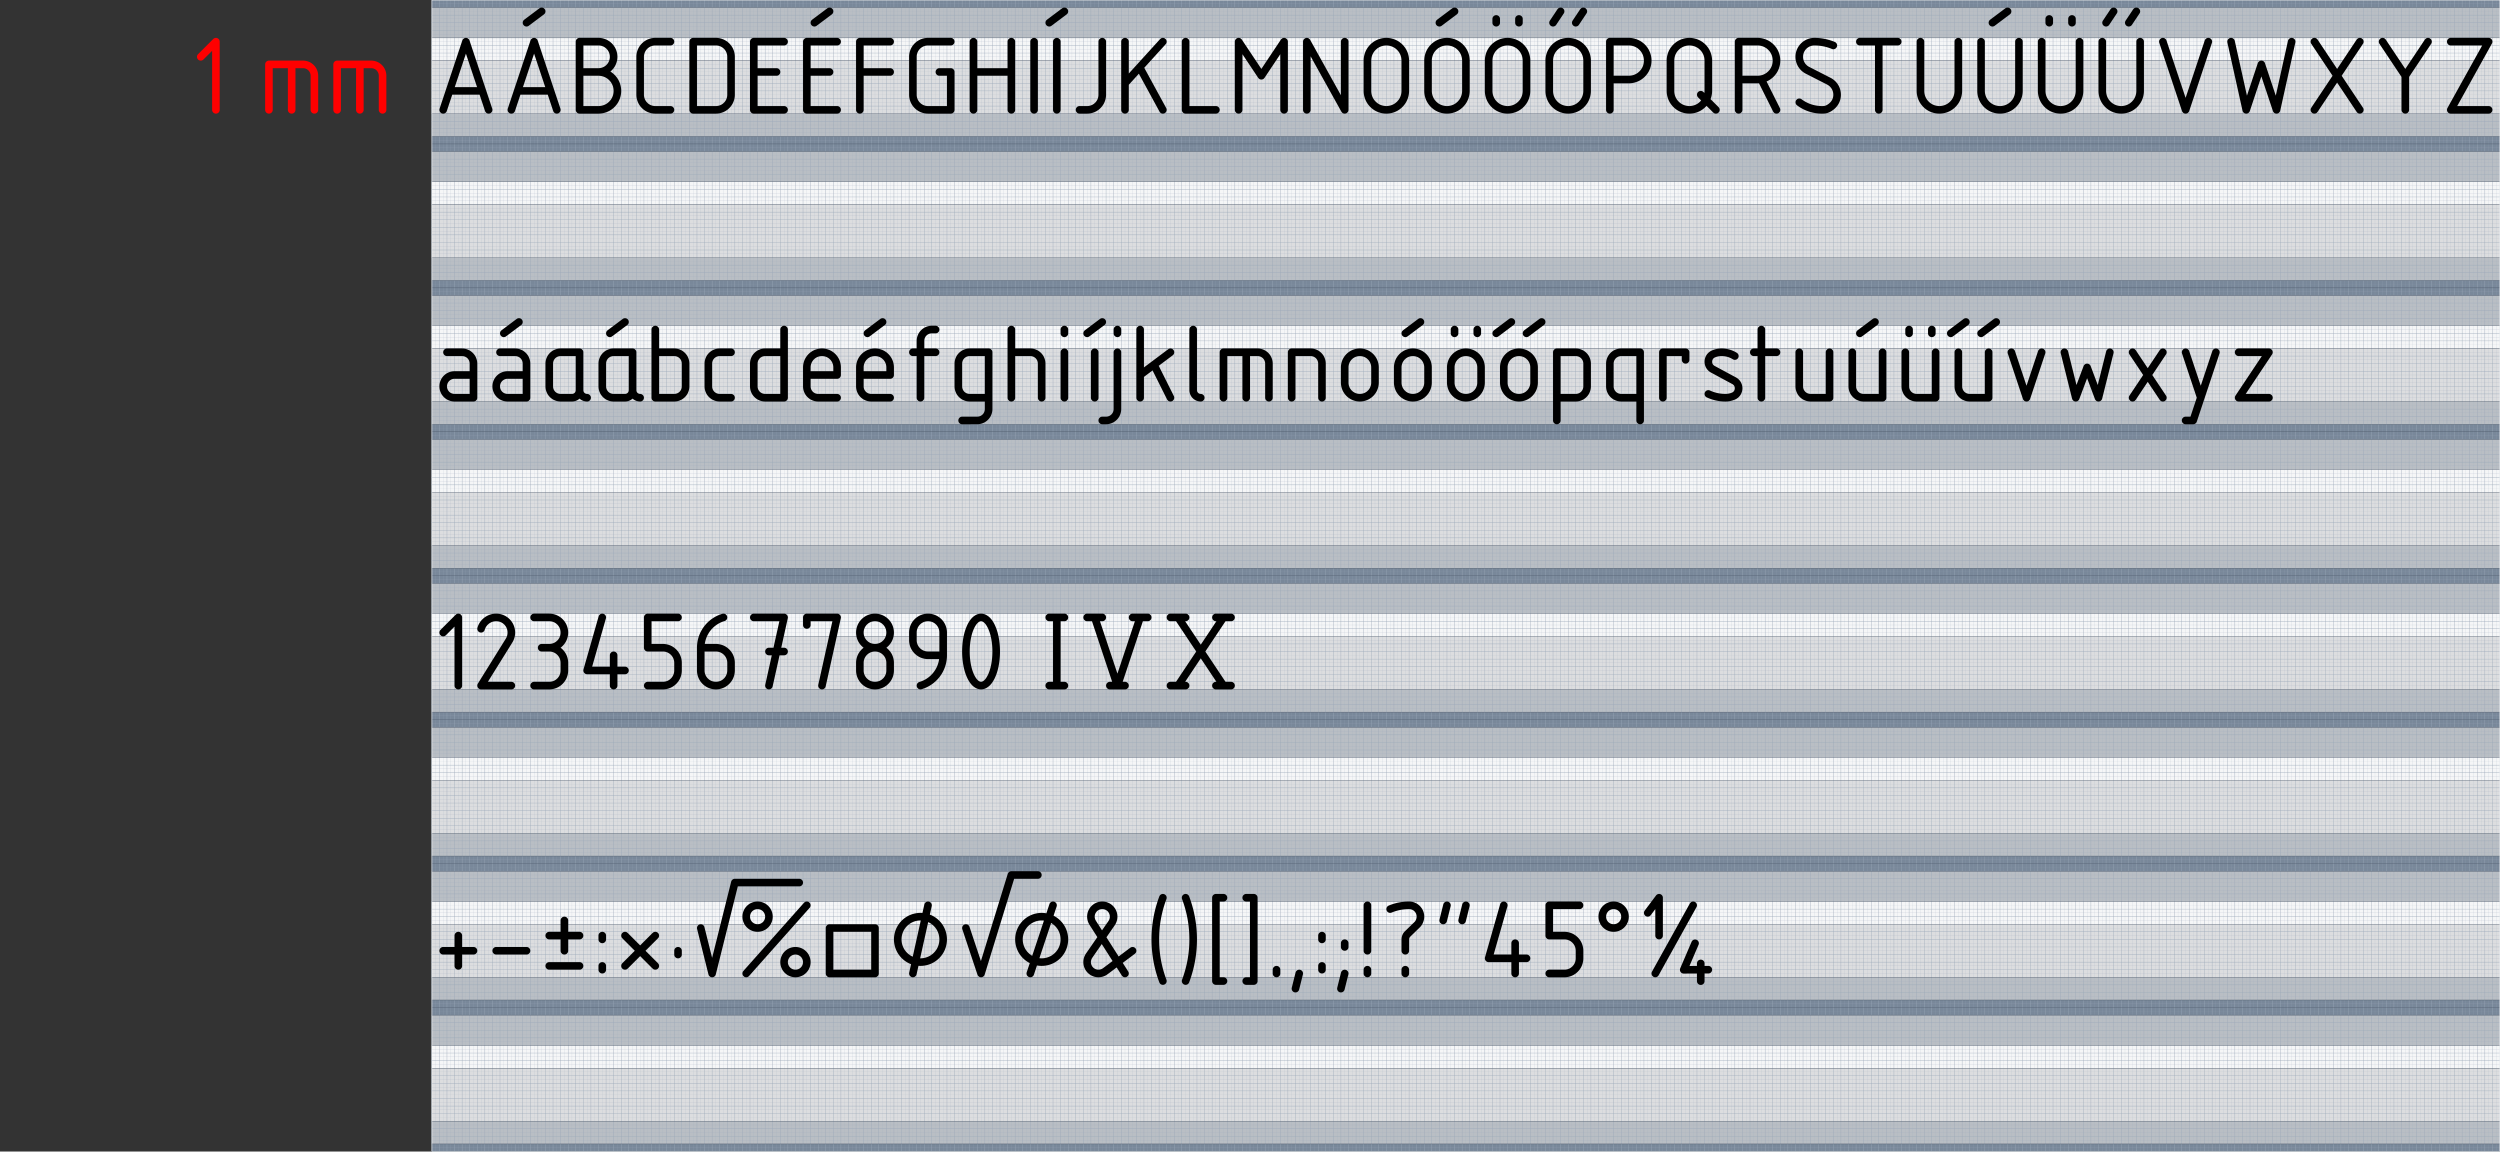
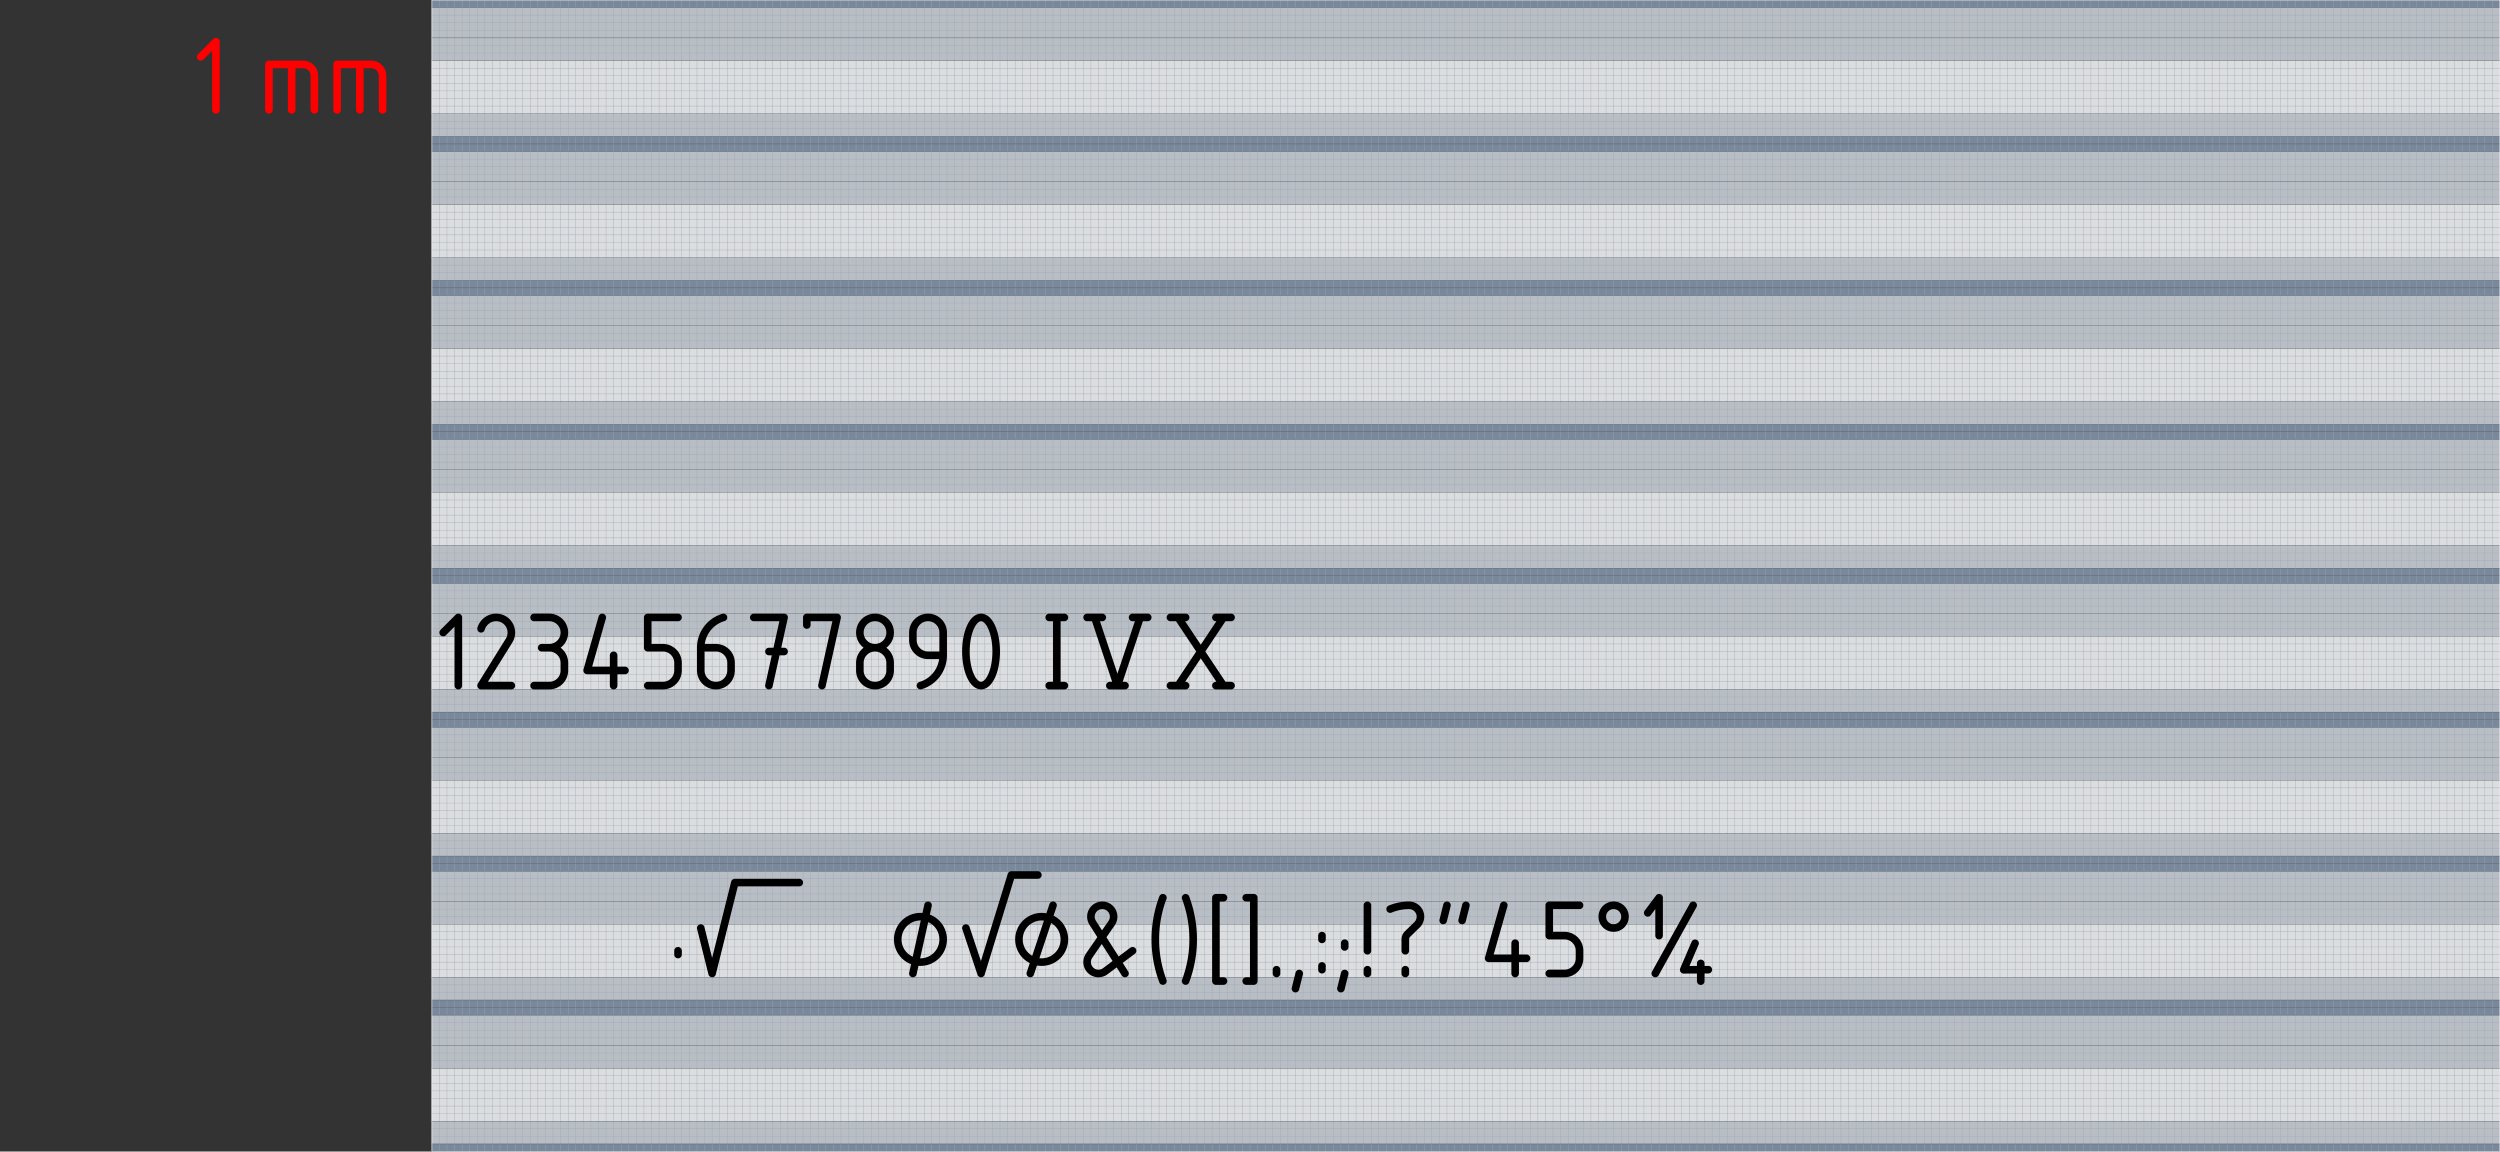
<svg xmlns="http://www.w3.org/2000/svg" width="1169.291" height="538.583" viewBox="0 0 1169.291 538.583">
  <rect x="0" y="0" width="1169.291" height="538.583" fill="#333333" stroke="none" />
  <defs>
    <clipPath clipPathUnits="userSpaceOnUse" id="a">
      <path style="marker:none" d="M0-9719.289l19346.457-.003V1052.362H0z" color="#000" fill="#79889a" stroke-width="0" overflow="visible" />
    </clipPath>
  </defs>
  <g clip-path="url(#a)" transform="matrix(.05 0 0 .05 201.968 485.965)">
    <path d="M0-9719.289l19346.457-.003V1052.362H0z" style="marker:none" color="#000" fill="#79889a" stroke="#fff" stroke-width="35.433" overflow="visible" />
    <g color="#000">
      <g fill="#79889a">
        <path d="M19346.457 1052.362H0V-294.094h19346.457zM19346.457-8372.833H0v-1346.456h19346.457zM19346.457-7026.377H0v-1346.456h19346.457zM19346.457-5679.921H0v-1346.456h19346.457zM19346.457-4333.465H0v-1346.456h19346.457zM19346.457-2987.01H0v-1346.455h19346.457zM19346.457-1640.55H0v-1346.455h19346.457zM19346.457-294.094H0v-1346.455h19346.457z" style="marker:none" overflow="visible" />
      </g>
      <g style="marker:none" fill="#b9bec4" stroke-width="3.543">
        <path d="M19346.457 981.497H0V-223.228h19346.457zM19346.457-8443.698H0v-1204.725h19346.457zM19346.457-7097.242H0v-1204.725h19346.457zM19346.457-5750.786H0v-1204.725h19346.457zM19346.457-4404.33H0v-1204.725h19346.457zM19346.457-3057.874H0V-4262.6h19346.457zM19346.457-1711.414H0V-2916.14h19346.457zM19346.457-364.958H0v-1204.726h19346.457z" style="marker:none" overflow="visible" />
      </g>
      <g fill="#f5f6f7">
-         <path d="M19346.457 272.834L0 272.835V60.237l19346.457-.001zM19346.457-9152.36H0v-212.598h19346.457zM19346.457-7805.905H0v-212.597l19346.457-.001zM19346.457-6459.45L0-6459.447v-212.598l19346.457-.001zM19346.457-5112.993H0v-212.597l19346.457-.001zM19346.457-3766.538L0-3766.537v-212.598h19346.457zM19346.457-2420.077H0v-212.597l19346.457-.001zM19346.457-1073.622L0-1073.62v-212.598h19346.457z" style="marker:none" overflow="visible" />
-       </g>
+         </g>
      <g fill="#dcdddf">
        <path style="marker:none" d="M19346.457 768.897H0V272.836l19346.457-.001zM19346.457-8656.298H0v-496.062h19346.457zM19346.457-7309.842H0v-496.062l19346.457-.001zM19346.457-5963.387L0-5963.385v-496.063l19346.457-.001zM19346.457-4616.93H0v-496.062l19346.457-.001zM19346.457-3270.475L0-3270.474v-496.063h19346.457zM19346.457-1924.015L0-1924.014v-496.062l19346.457-.001zM19346.457-577.559L0-577.558v-496.063h19346.457z" overflow="visible" />
      </g>
    </g>
    <g fill="none" stroke-linecap="round" stroke-linejoin="round">
      <g style="marker:none" color="#000" stroke="#9aa8b8" stroke-width="1.063">
        <g style="marker:none">
-           <path d="M35.433 1052.362l-.002-10771.65M106.3 1052.362l-.003-10771.65M177.165 1052.362l-.002-10771.65M248.032 1052.362l-.002-10771.65M318.898 1052.362l-.002-10771.65M389.764 1052.362l-.002-10771.65M460.63 1052.362l-.002-10771.65M531.496 1052.362l-.002-10771.65M602.362 1052.362l-.002-10771.65M673.228 1052.362l-.002-10771.65M744.094 1052.362l-.002-10771.65M814.961 1052.362l-.002-10771.65M885.827 1052.362l-.002-10771.65M956.693 1052.362l-.002-10771.65M1027.56 1052.362l-.003-10771.65M1098.426 1052.362l-.002-10771.65M1169.292 1052.362l-.002-10771.65M1240.158 1052.362l-.002-10771.65M1311.024 1052.362l-.002-10771.65M1381.891 1052.362l-.002-10771.65M1452.757 1052.362l-.002-10771.65M1523.623 1052.362l-.002-10771.65M1594.49 1052.362l-.003-10771.65M1665.355 1052.362l-.002-10771.65M1736.221 1052.362l-.002-10771.65M1807.087 1052.362l-.002-10771.65M1877.953 1052.362l-.002-10771.65M1948.82 1052.362l-.002-10771.65M2019.686 1052.362l-.002-10771.65M2090.552 1052.362l-.002-10771.65M2161.418 1052.362l-.002-10771.65M2232.284 1052.362l-.002-10771.65M2303.15 1052.362l-.002-10771.65M2374.016 1052.362l-.002-10771.65M2444.882 1052.362l-.002-10771.65M2515.75 1052.362l-.003-10771.65M2586.615 1052.362l-.002-10771.65M2657.481 1052.362l-.002-10771.65M2728.347 1052.362l-.002-10771.65M2799.213 1052.362l-.002-10771.65M2870.08 1052.362l-.003-10771.65M2940.945 1052.362l-.002-10771.65M3011.811 1052.362l-.002-10771.65M3082.678 1052.362l-.002-10771.65M3153.544 1052.362l-.002-10771.65M3224.41 1052.362l-.002-10771.65M3295.276 1052.362l-.002-10771.65M3366.143 1052.362l-.002-10771.65M3437.01 1052.362l-.003-10771.65M3507.875 1052.362l-.002-10771.65M3578.741 1052.362l-.002-10771.65M3649.608 1052.362l-.002-10771.65M3720.474 1052.362l-.002-10771.65M3791.34 1052.362l-.002-10771.65M3862.206 1052.362l-.002-10771.65M3933.072 1052.362l-.002-10771.65M4003.938 1052.362l-.002-10771.65M4074.804 1052.362l-.002-10771.65M4145.67 1052.362l-.002-10771.65M4216.537 1052.362l-.002-10771.65M4287.403 1052.362l-.002-10771.65M4358.27 1052.362l-.003-10771.65M4429.135 1052.362l-.002-10771.65M4500.001 1052.362L4500-9719.288M4570.867 1052.362l-.002-10771.65M4641.733 1052.362l-.002-10771.65M4712.6 1052.362l-.003-10771.65M4783.466 1052.362l-.002-10771.65M4854.332 1052.362l-.002-10771.65M4925.198 1052.362l-.002-10771.65M4996.064 1052.362l-.002-10771.65M5066.93 1052.362l-.002-10771.65M5137.796 1052.362l-.002-10771.65M5208.662 1052.362l-.002-10771.65M5279.528 1052.362l-.002-10771.65M5350.395 1052.362l-.002-10771.65M5421.261 1052.362l-.002-10771.65M5492.127 1052.362l-.002-10771.65M5562.993 1052.362l-.002-10771.65M5633.86 1052.362l-.002-10771.65M5704.726 1052.362l-.002-10771.65M5775.592 1052.362l-.002-10771.65M5846.458 1052.362l-.002-10771.65M5917.325 1052.362l-.002-10771.65M5988.191 1052.362l-.002-10771.65M6059.057 1052.362l-.002-10771.65M6129.923 1052.362l-.002-10771.65M6200.79 1052.362l-.003-10771.65M6271.655 1052.362l-.002-10771.65M6342.521 1052.362l-.002-10771.65M6413.387 1052.362l-.002-10771.65M6484.254 1052.362l-.002-10771.65M6555.12 1052.362l-.002-10771.65M6625.986 1052.362l-.002-10771.65M6696.852 1052.362l-.002-10771.65M6767.718 1052.362l-.002-10771.65M6838.584 1052.362l-.002-10771.65M6909.45 1052.362l-.002-10771.65M6980.316 1052.362l-.002-10771.65M7051.183 1052.362l-.002-10771.65M7122.05 1052.362l-.003-10771.65M7192.915 1052.362l-.002-10771.65M7263.781 1052.362l-.002-10771.65M7334.647 1052.362l-.002-10771.65M7405.513 1052.362l-.002-10771.65M7476.38 1052.362l-.003-10771.65M7547.245 1052.362l-.002-10771.65M7618.112 1052.362l-.002-10771.65M7688.978 1052.362l-.002-10771.65M7759.844 1052.362l-.002-10771.65M7830.71 1052.362l-.002-10771.65M7901.577 1052.362l-.002-10771.65M7972.443 1052.362l-.002-10771.65M8043.31 1052.362l-.003-10771.65M8114.175 1052.362l-.002-10771.65M8185.042 1052.362l-.002-10771.65M8255.908 1052.362l-.002-10771.65M8326.774 1052.362l-.002-10771.65M8397.64 1052.362l-.002-10771.65M8468.506 1052.362l-.002-10771.65M8539.372 1052.362l-.002-10771.65M8610.238 1052.362l-.002-10771.65M8681.104 1052.362l-.002-10771.65M8751.971 1052.362l-.002-10771.65M8822.837 1052.362l-.002-10771.65M8893.703 1052.362l-.002-10771.65M8964.57 1052.362l-.003-10771.65M9035.436 1052.362l-.002-10771.65M9106.302 1052.362l-.002-10771.65M9177.168 1052.362l-.002-10771.65M9248.034 1052.362l-.002-10771.65M9318.901 1052.362l-.002-10771.65M9389.767 1052.362l-.002-10771.65M9460.633 1052.362l-.002-10771.65M9531.5 1052.362l-.003-10771.65M9602.365 1052.362l-.002-10771.65M9673.231 1052.362l-.002-10771.65M9744.097 1052.362l-.002-10771.65M9814.963 1052.362l-.002-10771.65M9885.83 1052.362l-.002-10771.65M9956.696 1052.362l-.002-10771.65M10027.562 1052.362l-.002-10771.65M10098.428 1052.362l-.002-10771.65M10169.295 1052.362l-.002-10771.65M10240.161 1052.362l-.002-10771.65M10311.027 1052.362l-.002-10771.65M10381.893 1052.362l-.002-10771.65M10452.76 1052.362l-.002-10771.65M10523.626 1052.362l-.002-10771.65M10594.492 1052.362l-.002-10771.65M10665.358 1052.362l-.002-10771.65M10736.224 1052.362l-.002-10771.65M10807.09 1052.362l-.002-10771.65M10877.956 1052.362l-.002-10771.65M10948.822 1052.362l-.002-10771.65M11019.69 1052.362l-.003-10771.65M11090.555 1052.362l-.002-10771.65M11161.421 1052.362l-.002-10771.65M11232.287 1052.362l-.002-10771.65M11303.153 1052.362l-.002-10771.65M11374.02 1052.362l-.003-10771.65M11444.885 1052.362l-.002-10771.65M11515.751 1052.362l-.002-10771.65M11586.618 1052.362l-.002-10771.65M11657.484 1052.362l-.002-10771.65M11728.35 1052.362l-.002-10771.65M11799.216 1052.362l-.002-10771.65M11870.082 1052.362l-.002-10771.65M11940.948 1052.362l-.002-10771.65M12011.814 1052.362l-.002-10771.65M12082.68 1052.362l-.002-10771.65M12153.547 1052.362l-.002-10771.65M12224.41 1052.362l-.002-10771.65M12295.275 1052.362l-.001-10771.65M12366.141 1052.362l-.001-10771.65M12437.008 1052.362l-.001-10771.65M12507.874 1052.362l-.001-10771.65M12578.74 1052.362l-.001-10771.65M12649.606 1052.362l-.001-10771.65M12720.472 1052.362l-.001-10771.65M12791.338 1052.362l-.001-10771.65M12862.204 1052.362l-.001-10771.65M12933.07 1052.362l-.001-10771.65M13003.937 1052.362l-.001-10771.65M13074.803 1052.362l-.001-10771.65M13145.67 1052.362l-.002-10771.65M13216.535 1052.362l-.001-10771.65M13287.402 1052.362l-.001-10771.65M13358.268 1052.362l-.001-10771.65M13429.134 1052.362l-.001-10771.65M13500 1052.362l-.001-10771.65M13570.867 1052.362l-.001-10771.65M13641.733 1052.362l-.001-10771.65M13712.6 1052.362l-.002-10771.65M13783.465 1052.362l-.001-10771.65M13854.331 1052.362l-.001-10771.65M13925.197 1052.362l-.001-10771.65M13996.063 1052.362l-.001-10771.65M14066.93 1052.362l-.002-10771.65M14137.796 1052.362l-.001-10771.65M14208.662 1052.362l-.001-10771.65M14279.528 1052.362l-.001-10771.65M14350.394 1052.362l-.001-10771.65M14421.26 1052.362l-.001-10771.65M14492.126 1052.362l-.001-10771.65M14562.992 1052.362l-.001-10771.65M14633.858 1052.362l-.001-10771.65M14704.725 1052.362l-.001-10771.65M14775.591 1052.362l-.001-10771.65M14846.457 1052.362l-.001-10771.65M14917.323 1052.362l-.001-10771.65M14988.19 1052.362l-.002-10771.65M15059.055 1052.362l-.001-10771.65M15129.921 1052.362l-.001-10771.65M15200.787 1052.362l-.001-10771.65M15271.654 1052.362l-.001-10771.65M15342.52 1052.362l-.001-10771.65M15413.386 1052.362l-.001-10771.65M15484.252 1052.362l-.001-10771.65M15555.12 1052.362l-.002-10771.65M15625.985 1052.362l-.001-10771.65M15696.851 1052.362l-.001-10771.65M15767.717 1052.362l-.001-10771.65M15838.584 1052.362l-.001-10771.65M15909.45 1052.362l-.001-10771.65M15980.316 1052.362l-.001-10771.65M16051.182 1052.362l-.001-10771.65M16122.048 1052.362l-.001-10771.65M16192.914 1052.362l-.001-10771.65M16263.78 1052.362l-.001-10771.65M16334.646 1052.362l-.001-10771.65M16405.513 1052.362l-.001-10771.65M16476.38 1052.362l-.002-10771.65M16547.245 1052.362l-.001-10771.65M16618.111 1052.362l-.001-10771.65M16688.977 1052.362l-.001-10771.65M16759.843 1052.362l-.001-10771.65M16830.71 1052.362l-.002-10771.65M16901.575 1052.362l-.001-10771.65M16972.442 1052.362l-.001-10771.65M17043.308 1052.362l-.001-10771.65M17114.174 1052.362l-.001-10771.65M17185.04 1052.362l-.001-10771.65M17255.906 1052.362l-.001-10771.65M17326.772 1052.362l-.001-10771.65M17397.638 1052.362l-.001-10771.65M17468.504 1052.362l-.001-10771.65M17539.371 1052.362l-.001-10771.65M17610.237 1052.362l-.001-10771.65M17681.103 1052.362l-.001-10771.65M17751.97 1052.362l-.002-10771.65M17822.836 1052.362l-.001-10771.65M17893.702 1052.362l-.001-10771.65M17964.568 1052.362l-.001-10771.65M18035.434 1052.362l-.001-10771.65M18106.301 1052.362l-.001-10771.65M18177.167 1052.362l-.001-10771.65M18248.033 1052.362l-.001-10771.65M18318.9 1052.362l-.002-10771.65M18389.765 1052.362l-.001-10771.65M18460.631 1052.362l-.001-10771.65M18531.497 1052.362l-.001-10771.65M18602.363 1052.362l-.001-10771.65M18673.23 1052.362l-.001-10771.65M18744.096 1052.362l-.001-10771.65M18814.962 1052.362l-.001-10771.65M18885.828 1052.362l-.001-10771.65M18956.694 1052.362l-.001-10771.65M19027.56 1052.362l-.001-10771.65M19098.426 1052.362l-.001-10771.65M19169.292 1052.362l-.001-10771.65M19240.16 1052.362l-.002-10771.65M19311.025 1052.362l-.001-10771.65" style="marker:none" overflow="visible" />
-         </g>
+           </g>
        <g style="marker:none" stroke-width="3.543">
          <path d="M0 1052.362l-.002-10771.65M70.866 1052.362l-.002-10771.65M141.732 1052.362l-.002-10771.65M212.598 1052.362l-.002-10771.65M283.465 1052.362l-.002-10771.65M354.331 1052.362l-.002-10771.65M425.197 1052.362l-.002-10771.65M496.063 1052.362l-.002-10771.65M566.93 1052.362l-.003-10771.65M637.795 1052.362l-.002-10771.65M708.661 1052.362l-.002-10771.65M779.527 1052.362l-.002-10771.65M850.394 1052.362l-.002-10771.65M921.26 1052.362l-.002-10771.65M992.126 1052.362l-.002-10771.65M1062.992 1052.362l-.002-10771.65M1133.86 1052.362l-.003-10771.65M1204.725 1052.362l-.002-10771.65M1275.591 1052.362l-.002-10771.65M1346.457 1052.362l-.002-10771.65M1417.324 1052.362l-.002-10771.65M1488.19 1052.362l-.002-10771.65M1559.056 1052.362l-.002-10771.65M1629.922 1052.362l-.002-10771.65M1700.788 1052.362l-.002-10771.65M1771.654 1052.362l-.002-10771.65M1842.52 1052.362l-.002-10771.65M1913.386 1052.362l-.002-10771.65M1984.253 1052.362l-.002-10771.65M2055.12 1052.362l-.003-10771.65M2125.985 1052.362l-.002-10771.65M2196.851 1052.362l-.002-10771.65M2267.717 1052.362l-.002-10771.65M2338.583 1052.362l-.002-10771.65M2409.45 1052.362l-.003-10771.65M2480.315 1052.362l-.002-10771.65M2551.182 1052.362l-.002-10771.65M2622.048 1052.362l-.002-10771.65M2692.914 1052.362l-.002-10771.65M2763.78 1052.362l-.002-10771.65M2834.646 1052.362l-.002-10771.65M2905.512 1052.362l-.002-10771.65M2976.378 1052.362l-.002-10771.65M3047.244 1052.362l-.002-10771.65M3118.111 1052.362l-.002-10771.65M3188.977 1052.362l-.002-10771.65M3259.843 1052.362l-.002-10771.65M3330.71 1052.362l-.003-10771.65M3401.576 1052.362l-.002-10771.65M3472.442 1052.362l-.002-10771.65M3543.308 1052.362l-.002-10771.65M3614.174 1052.362l-.002-10771.65M3685.041 1052.362l-.002-10771.65M3755.907 1052.362l-.002-10771.65M3826.773 1052.362l-.002-10771.65M3897.64 1052.362l-.003-10771.65M3968.505 1052.362l-.002-10771.65M4039.371 1052.362l-.002-10771.65M4110.237 1052.362l-.002-10771.65M4181.103 1052.362l-.002-10771.65M4251.97 1052.362l-.002-10771.65M4322.836 1052.362l-.002-10771.65M4393.702 1052.362l-.002-10771.65M4464.568 1052.362l-.002-10771.65M4535.434 1052.362l-.002-10771.65M4606.3 1052.362l-.002-10771.65M4677.166 1052.362l-.002-10771.65M4748.032 1052.362l-.002-10771.65M4818.9 1052.362l-.003-10771.65M4889.765 1052.362l-.002-10771.65M4960.631 1052.362l-.002-10771.65M5031.497 1052.362l-.002-10771.65M5102.363 1052.362l-.002-10771.65M5173.23 1052.362l-.003-10771.65M5244.095 1052.362l-.002-10771.65M5314.961 1052.362l-.002-10771.65M5385.828 1052.362l-.002-10771.65M5456.694 1052.362l-.002-10771.65M5527.56 1052.362l-.002-10771.65M5598.426 1052.362l-.002-10771.65M5669.293 1052.362l-.002-10771.65M5740.16 1052.362l-.003-10771.65M5811.025 1052.362l-.002-10771.65M5881.891 1052.362l-.002-10771.65M5952.758 1052.362l-.002-10771.65M6023.624 1052.362l-.002-10771.65M6094.49 1052.362l-.002-10771.65M6165.356 1052.362l-.002-10771.65M6236.222 1052.362l-.002-10771.65M6307.088 1052.362l-.002-10771.65M6377.954 1052.362l-.002-10771.65M6448.82 1052.362l-.002-10771.65M6519.687 1052.362l-.002-10771.65M6590.553 1052.362l-.002-10771.65M6661.42 1052.362l-.003-10771.65M6732.285 1052.362l-.002-10771.65M6803.151 1052.362l-.002-10771.65M6874.017 1052.362l-.002-10771.65M6944.883 1052.362l-.002-10771.65M7015.75 1052.362l-.003-10771.65M7086.616 1052.362l-.002-10771.65M7157.482 1052.362l-.002-10771.65M7228.348 1052.362l-.002-10771.65M7299.214 1052.362l-.002-10771.65M7370.08 1052.362l-.002-10771.65M7440.946 1052.362l-.002-10771.65M7511.812 1052.362l-.002-10771.65M7582.678 1052.362l-.002-10771.65M7653.545 1052.362l-.002-10771.65M7724.411 1052.362l-.002-10771.65M7795.277 1052.362l-.002-10771.65M7866.143 1052.362l-.002-10771.65M7937.01 1052.362l-.002-10771.65M8007.876 1052.362l-.002-10771.65M8078.742 1052.362l-.002-10771.65M8149.608 1052.362l-.002-10771.65M8220.475 1052.362l-.002-10771.65M8291.341 1052.362l-.002-10771.65M8362.207 1052.362l-.002-10771.65M8433.073 1052.362l-.002-10771.65M8503.94 1052.362l-.003-10771.65M8574.805 1052.362l-.002-10771.65M8645.671 1052.362l-.002-10771.65M8716.537 1052.362l-.002-10771.65M8787.404 1052.362l-.002-10771.65M8858.27 1052.362l-.002-10771.65M8929.136 1052.362l-.002-10771.65M9000.002 1052.362L9000-9719.288M9070.87 1052.362l-.003-10771.65M9141.735 1052.362l-.002-10771.65M9212.601 1052.362l-.002-10771.65M9283.467 1052.362l-.002-10771.65M9354.334 1052.362l-.002-10771.65M9425.2 1052.362l-.002-10771.65M9496.066 1052.362l-.002-10771.65M9566.932 1052.362l-.002-10771.65M9637.798 1052.362l-.002-10771.65M9708.664 1052.362l-.002-10771.65M9779.53 1052.362l-.002-10771.65M9850.396 1052.362l-.002-10771.65M9921.263 1052.362l-.002-10771.65M9992.13 1052.362l-.003-10771.65M10062.995 1052.362l-.002-10771.65M10133.861 1052.362l-.002-10771.65M10204.728 1052.362l-.002-10771.65M10275.594 1052.362l-.002-10771.65M10346.46 1052.362l-.002-10771.65M10417.326 1052.362l-.002-10771.65M10488.193 1052.362l-.002-10771.65M10559.06 1052.362l-.003-10771.65M10629.925 1052.362l-.002-10771.65M10700.791 1052.362l-.002-10771.65M10771.657 1052.362l-.002-10771.65M10842.523 1052.362l-.002-10771.65M10913.39 1052.362l-.003-10771.65M10984.255 1052.362l-.002-10771.65M11055.122 1052.362l-.002-10771.65M11125.988 1052.362l-.002-10771.65M11196.854 1052.362l-.002-10771.65M11267.72 1052.362l-.002-10771.65M11338.586 1052.362l-.002-10771.65M11409.452 1052.362l-.002-10771.65M11480.318 1052.362l-.002-10771.65M11551.184 1052.362l-.002-10771.65M11622.051 1052.362l-.002-10771.65M11692.917 1052.362l-.002-10771.65M11763.783 1052.362l-.002-10771.65M11834.65 1052.362l-.003-10771.65M11905.515 1052.362l-.002-10771.65M11976.381 1052.362l-.002-10771.65M12047.247 1052.362l-.002-10771.65M12118.113 1052.362l-.002-10771.65M12188.98 1052.362l-.002-10771.65M12259.842 1052.362l-.001-10771.65M12330.708 1052.362l-.001-10771.65M12401.574 1052.362l-.001-10771.65M12472.441 1052.362l-.001-10771.65M12543.307 1052.362l-.001-10771.65M12614.173 1052.362l-.001-10771.65M12685.04 1052.362l-.002-10771.65M12755.905 1052.362l-.001-10771.65M12826.771 1052.362l-.001-10771.65M12897.637 1052.362l-.001-10771.65M12968.503 1052.362l-.001-10771.65M13039.37 1052.362l-.001-10771.65M13110.236 1052.362l-.001-10771.65M13181.102 1052.362l-.001-10771.65M13251.968 1052.362l-.001-10771.65M13322.835 1052.362l-.001-10771.65M13393.701 1052.362l-.001-10771.65M13464.567 1052.362l-.001-10771.65M13535.433 1052.362l-.001-10771.65M13606.3 1052.362l-.001-10771.65M13677.166 1052.362l-.001-10771.65M13748.032 1052.362l-.001-10771.65M13818.898 1052.362l-.001-10771.65M13889.764 1052.362l-.001-10771.65M13960.63 1052.362l-.001-10771.65M14031.496 1052.362l-.001-10771.65M14102.362 1052.362l-.001-10771.65M14173.23 1052.362l-.002-10771.65M14244.095 1052.362l-.001-10771.65M14314.961 1052.362l-.001-10771.65M14385.827 1052.362l-.001-10771.65M14456.693 1052.362l-.001-10771.65M14527.56 1052.362l-.002-10771.65M14598.425 1052.362l-.001-10771.65M14669.291 1052.362l-.001-10771.65M14740.158 1052.362l-.001-10771.65M14811.024 1052.362l-.001-10771.65M14881.89 1052.362l-.001-10771.65M14952.756 1052.362l-.001-10771.65M15023.622 1052.362l-.001-10771.65M15094.488 1052.362l-.001-10771.65M15165.354 1052.362l-.001-10771.65M15236.22 1052.362l-.001-10771.65M15307.087 1052.362l-.001-10771.65M15377.953 1052.362l-.001-10771.65M15448.82 1052.362l-.002-10771.65M15519.685 1052.362l-.001-10771.65M15590.552 1052.362l-.001-10771.65M15661.418 1052.362l-.001-10771.65M15732.284 1052.362l-.001-10771.65M15803.15 1052.362l-.001-10771.65M15874.017 1052.362l-.001-10771.65M15944.883 1052.362l-.001-10771.65M16015.75 1052.362l-.002-10771.65M16086.615 1052.362l-.001-10771.65M16157.481 1052.362l-.001-10771.65M16228.347 1052.362l-.001-10771.65M16299.213 1052.362l-.001-10771.65M16370.08 1052.362l-.002-10771.65M16440.946 1052.362l-.001-10771.65M16511.812 1052.362l-.001-10771.65M16582.678 1052.362l-.001-10771.65M16653.544 1052.362l-.001-10771.65M16724.41 1052.362l-.001-10771.65M16795.276 1052.362l-.001-10771.65M16866.142 1052.362l-.001-10771.65M16937.008 1052.362l-.001-10771.65M17007.875 1052.362l-.001-10771.65M17078.741 1052.362l-.001-10771.65M17149.607 1052.362l-.001-10771.65M17220.473 1052.362l-.001-10771.65M17291.34 1052.362l-.002-10771.65M17362.205 1052.362l-.001-10771.65M17433.071 1052.362l-.001-10771.65M17503.937 1052.362l-.001-10771.65M17574.804 1052.362l-.001-10771.65M17645.67 1052.362l-.001-10771.65M17716.536 1052.362l-.001-10771.65M17787.402 1052.362l-.001-10771.65M17858.27 1052.362l-.002-10771.65M17929.135 1052.362l-.001-10771.65M18000.001 1052.362l-.001-10771.65M18070.867 1052.362l-.001-10771.65M18141.734 1052.362l-.001-10771.65M18212.6 1052.362l-.001-10771.65M18283.466 1052.362l-.001-10771.65M18354.332 1052.362l-.001-10771.65M18425.198 1052.362l-.001-10771.65M18496.064 1052.362l-.001-10771.65M18566.93 1052.362l-.001-10771.65M18637.796 1052.362l-.001-10771.65M18708.663 1052.362l-.001-10771.65M18779.53 1052.362l-.002-10771.65M18850.395 1052.362l-.001-10771.65M18921.261 1052.362l-.001-10771.65M18992.127 1052.362l-.001-10771.65M19062.993 1052.362l-.001-10771.65M19133.86 1052.362l-.002-10771.65M19204.725 1052.362l-.001-10771.65M19275.592 1052.362l-.001-10771.65M19346.458 1052.362l-.001-10771.65" style="marker:none" overflow="visible" />
        </g>
      </g>
      <g stroke="#4a5869" stroke-width="3.543" color="#000">
        <path style="marker:none" d="M0 60.233h19346.457M0 272.832h19346.457M0 768.895h19346.457M0-9364.962h19346.457M0-9152.363h19346.457M0-8656.3h19346.457M0-8018.506h19346.457M0-7805.907h19346.457M0-7309.844h19346.457M0-6672.05h19346.457M0-6459.451h19346.457M0-5963.389h19346.457M0-5325.595h19346.457M0-5112.996h19346.457M0-4616.933h19346.457M0-3979.139h19346.457M0-3766.54h19346.457M0-3270.477h19346.457M0-2632.679h19346.457M0-2420.08h19346.457M0-1924.017h19346.457M0-1286.223h19346.457M0-1073.624h19346.457M0-577.56h19346.457" overflow="visible" />
      </g>
      <g color="#000" stroke="#9aa8b8" stroke-width="3.543">
        <path d="M0-152.365h19346.457M0-81.5l19346.457.001M0-10.633h19346.457M0 131.099h19346.457M0 201.965h19346.457M0 343.698h19346.457M0 414.564h19346.457M0 485.43h19346.457M0 556.297h19346.457M0 627.163h19346.457M0 698.029h19346.457M0 839.762h19346.457M0 910.628h19346.457M0-9577.56h19346.457M0-9506.694h19346.457M0-9435.828h19346.457M0-9294.096h19346.457M0-9223.23h19346.457M0-9081.497h19346.457M0-9010.63h19346.457M0-8939.765h19346.457M0-8868.898h19346.457M0-8798.032h19346.457M0-8727.166h19346.457M0-8585.433h19346.457M0-8514.567h19346.457M0-8231.104h19346.457M0-8160.238h19346.457M0-8089.372h19346.457M0-7947.64h19346.457M0-7876.774h19346.457M0-7735.041h19346.457M0-7664.175h19346.457M0-7593.31h19346.457M0-7522.442h19346.457M0-7451.576h19346.457M0-7380.71h19346.457M0-7238.977h19346.457M0-7168.111h19346.457M0-6884.648h19346.457M0-6813.782h19346.457M0-6742.916h19346.457M0-6601.184h19346.457M0-6530.319h19346.457M0-6388.586h19346.457M0-6317.72h19346.457M0-6246.854h19346.457M0-6175.986h19346.457M0-6105.12h19346.457M0-6034.254h19346.457M0-5892.521h19346.457M0-5821.656h19346.457M0-5538.192h19346.457M0-5467.327h19346.457M0-5396.46h19346.457M0-5254.729h19346.457M0-5183.863h19346.457M0-5042.13h19346.457M0-4971.264h19346.457M0-4900.398h19346.457M0-4829.53h19346.457M0-4758.665h19346.457M0-4687.799h19346.457M0-4546.066h19346.457M0-4475.2h19346.457M0-4191.737h19346.457M0-4120.87h19346.457M0-4050.005h19346.457M0-3908.273h19346.457M0-3837.407h19346.457M0-3695.674h19346.457M0-3624.808h19346.457M0-3553.942h19346.457M0-3483.075h19346.457M0-3412.209h19346.457M0-3341.343h19346.457M0-3199.61h19346.457M0-3128.744h19346.457M0-2845.276h19346.457M0-2774.41h19346.457M0-2703.544h19346.457M0-2561.812h19346.457M0-2490.947h19346.457M0-2349.214h19346.457M0-2278.347h19346.457M0-2207.482h19346.457M0-2136.614h19346.457M0-2065.749h19346.457M0-1994.882h19346.457M0-1853.15h19346.457M0-1782.284h19346.457M0-1498.82h19346.457M0-1427.955h19346.457M0-1357.089h19346.457M0-1215.357h19346.457M0-1144.49h19346.457M0-1002.758h19346.457M0-931.892h19346.457M0-861.026h19346.457M0-790.159h19346.457M0-719.293h19346.457M0-648.427h19346.457M0-506.694h19346.457M0-435.828h19346.457" style="marker:none" overflow="visible" />
      </g>
      <g style="marker:none" color="#000" stroke="#4a5869" stroke-width="3.543">
        <path d="M0-223.231h19346.457M0 981.494h19346.457M0-9648.426h19346.457M0-8443.7h19346.457M0-8301.97h19346.457M0-7097.245h19346.457M0-6955.514h19346.457M0-5750.79h19346.457M0-5609.059h19346.457M0-4404.334h19346.457M0-4262.603h19346.457M0-3057.878h19346.457M0-2916.142h19346.457M0-1711.417h19346.457M0-1569.687h19346.457M0-364.962h19346.457" style="marker:none" overflow="visible" />
      </g>
      <g stroke="#9aa8b8" stroke-width="1.063" color="#000">
-         <path d="M0-258.664h19346.457M0-187.798h19346.457M0-116.932h19346.457M0-46.066h19346.457M0 24.8h19346.457M0 95.666h19346.457M0 166.532h19346.457M0 237.398h19346.457M0 308.265h19346.457M0 379.13h19346.457M0 449.997h19346.457M0 520.863h19346.457M0 591.73h19346.457M0 662.596h19346.457M0 733.462h19346.457M0 804.328h19346.457M0 875.195h19346.457M0 946.06h19346.457M0 1016.927h19346.457M0-9683.859h19346.457M0-9612.993h19346.457M0-9542.127h19346.457M0-9471.261h19346.457M0-9400.395h19346.457M0-9329.53h19346.457M0-9258.663h19346.457M0-9187.797h19346.457M0-9116.93h19346.457M0-9046.064h19346.457M0-8975.198h19346.457M0-8904.332h19346.457M0-8833.465h19346.457M0-8762.6h19346.457M0-8691.733h19346.457M0-8620.867h19346.457M0-8550h19346.457M0-8479.134h19346.457M0-8408.268h19346.457M0-8337.403h19346.457M0-8266.537h19346.457M0-8195.671h19346.457M0-8124.805h19346.457M0-8053.94h19346.457M0-7983.074h19346.457M0-7912.207h19346.457M0-7841.342h19346.457M0-7770.474h19346.457M0-7699.609h19346.457M0-7628.742h19346.457M0-7557.877h19346.457M0-7487.01h19346.457M0-7416.144h19346.457M0-7345.277h19346.457M0-7274.412h19346.457M0-7203.544h19346.457M0-7132.679h19346.457M0-7061.812h19346.457M0-6990.947h19346.457M0-6920.082h19346.457M0-6849.215h19346.457M0-6778.35h19346.457M0-6707.484h19346.457M0-6636.618h19346.457M0-6565.752h19346.457M0-6494.886h19346.457M0-6424.019h19346.457M0-6353.153h19346.457M0-6282.287h19346.457M0-6211.42h19346.457M0-6140.554h19346.457M0-6069.688h19346.457M0-5998.822h19346.457M0-5927.956h19346.457M0-5857.089h19346.457M0-5786.223h19346.457M0-5715.357h19346.457M0-5644.491h19346.457M0-5573.626h19346.457M0-5502.76h19346.457M0-5431.894h19346.457M0-5361.028h19346.457M0-5290.162h19346.457M0-5219.296h19346.457M0-5148.43h19346.457M0-5077.563h19346.457M0-5006.697h19346.457M0-4935.83h19346.457M0-4864.965h19346.457M0-4794.098h19346.457M0-4723.232h19346.457M0-4652.366h19346.457M0-4581.5h19346.457M0-4510.633h19346.457M0-4439.767h19346.457M0-4368.9h19346.457M0-4298.036h19346.457M0-4227.17h19346.457M0-4156.304h19346.457M0-4085.438h19346.457M0-4014.572h19346.457M0-3943.706h19346.457M0-3872.84h19346.457M0-3801.974h19346.457M0-3731.107h19346.457M0-3660.241h19346.457M0-3589.375h19346.457M0-3518.51l19346.457.001M0-3447.642h19346.457M0-3376.776h19346.457M0-3305.91h19346.457M0-3235.044h19346.457M0-3164.177h19346.457M0-3093.311h19346.457M0-3022.445h19346.457M0-2951.575h19346.457M0-2880.71h19346.457M0-2809.843h19346.457M0-2738.978h19346.457M0-2668.112h19346.457M0-2597.246h19346.457M0-2526.38h19346.457M0-2455.514h19346.457M0-2384.647h19346.457M0-2313.78h19346.457M0-2242.915h19346.457M0-2172.049h19346.457M0-2101.182h19346.457M0-2030.316h19346.457M0-1959.45h19346.457M0-1888.584h19346.457M0-1817.717h19346.457M0-1746.85h19346.457M0-1675.985h19346.457M0-1605.12h19346.457M0-1534.254h19346.457M0-1463.388h19346.457M0-1392.522h19346.457M0-1321.656h19346.457M0-1250.79h19346.457M0-1179.924h19346.457M0-1109.058h19346.457M0-1038.19h19346.457M0-967.325h19346.457M0-896.459h19346.457M0-825.593h19346.457M0-754.726h19346.457M0-683.86h19346.457M0-612.994h19346.457M0-542.128h19346.457M0-471.26h19346.457M0-400.395h19346.457M0-329.529h19346.457" style="marker:none" overflow="visible" />
-       </g>
+         </g>
      <g stroke="#4a5869" stroke-width="3.543">
        <path style="marker:none" d="M0-294.094h19346.457M0-8372.833h19346.457M0-7026.377h19346.457M0-5679.921h19346.457M0-4333.465h19346.457M0-2987.005h19346.457M0-1640.55h19346.457M0-9719.291h19346.457M0 1052.363h19346.457" color="#000" overflow="visible" />
      </g>
    </g>
    <path style="marker:none" d="M0-9719.289l19346.457-.003V1052.362H0z" color="#000" fill="none" stroke="#fff" stroke-width="7.087" overflow="visible" />
  </g>
  <g color="#000" fill="none" stroke="#000" stroke-width="70.866" stroke-linecap="round" stroke-linejoin="round">
-     <path d="M225 42.52h-14.173m17.716 8.858l-10.63-31.89-10.63 31.89M253.346 5.315l-7.086 5.315m10.63 31.89h-14.174m17.717 8.858l-10.63-31.89-10.63 31.89M271.949 33.662h7.972c1.529 0 3.106.422 4.43 1.186a9.007 9.007 0 013.242 3.243 9.007 9.007 0 011.187 4.429 9.007 9.007 0 01-1.187 4.429 9.007 9.007 0 01-3.243 3.242 9.007 9.007 0 01-4.429 1.187h-8.858m0 0v-31.89h8.858c1.223 0 2.485.338 3.544.95a7.205 7.205 0 012.593 2.594c.612 1.059.95 2.32.95 3.543a7.205 7.205 0 01-.95 3.543 7.205 7.205 0 01-2.593 2.594 7.205 7.205 0 01-3.544.95M313.583 19.488h-7.087a7.205 7.205 0 00-3.543.95 7.205 7.205 0 00-2.594 2.594 7.205 7.205 0 00-.95 3.543v17.717c0 1.222.338 2.484.95 3.543a7.205 7.205 0 002.594 2.594c1.059.611 2.32.95 3.543.95h7.087M324.213 51.378h10.63a7.205 7.205 0 003.543-.95 7.205 7.205 0 002.594-2.593c.611-1.06.95-2.32.95-3.543V26.575a7.205 7.205 0 00-.95-3.543 7.205 7.205 0 00-2.594-2.594 7.205 7.205 0 00-3.544-.95h-10.63zM363.189 33.662h-9.744m13.287-14.174H352.56v31.89h14.173M387.992 5.315l-7.087 5.315m7.087 23.032h-9.744m13.287-14.174h-14.173v31.89h14.173M416.339 33.662H403.05m13.288-14.174h-14.174v31.89M444.685 19.488h-10.63a7.205 7.205 0 00-3.543.95 7.205 7.205 0 00-2.594 2.594 7.205 7.205 0 00-.95 3.543v17.717c0 1.222.339 2.484.95 3.543a7.205 7.205 0 002.594 2.594c1.059.611 2.32.95 3.543.95h10.63V33.661h-5.315M472.146 33.662H456.2m16.83-14.174v31.89m-17.716-31.89v31.89M483.661 19.488v31.89M497.835 5.315l-7.087 5.315m3.543 8.858v31.89M504.921 51.378h3.544a7.205 7.205 0 003.543-.95 7.205 7.205 0 002.594-2.593c.611-1.06.95-2.32.95-3.544V19.488M543.898 19.488L526.18 38.976m7.087-7.086l10.63 19.488m-17.717-31.89v31.89M554.528 19.488v31.89H568.7M600.59 51.378v-31.89l-10.63 15.945-10.63-15.945v31.89M628.937 19.488v31.89l-17.716-31.89v31.89M639.567 28.347c0-1.529.423-3.106 1.187-4.43a9.007 9.007 0 013.242-3.242 9.007 9.007 0 014.43-1.187c1.528 0 3.105.423 4.428 1.187a9.007 9.007 0 013.243 3.242 9.007 9.007 0 011.187 4.43V42.52a9.007 9.007 0 01-1.187 4.429 9.007 9.007 0 01-3.243 3.242 9.007 9.007 0 01-4.429 1.187 9.007 9.007 0 01-4.429-1.187 9.007 9.007 0 01-3.242-3.242 9.007 9.007 0 01-1.187-4.43zM752.953 51.378v-31.89h8.858c1.529 0 3.106.423 4.43 1.187a9.007 9.007 0 013.242 3.242 9.007 9.007 0 011.186 4.43 9.007 9.007 0 01-1.186 4.429 9.007 9.007 0 01-3.243 3.242 9.007 9.007 0 01-4.429 1.187h-7.972M680.315 5.315l-7.087 5.315m-5.315 17.717c0-1.529.423-3.106 1.187-4.43a9.007 9.007 0 013.243-3.242 9.007 9.007 0 014.429-1.187c1.528 0 3.105.423 4.429 1.187a9.007 9.007 0 013.242 3.242 9.007 9.007 0 011.187 4.43V42.52a9.007 9.007 0 01-1.187 4.429 9.007 9.007 0 01-3.242 3.242 9.007 9.007 0 01-4.43 1.187 9.007 9.007 0 01-4.428-1.187 9.007 9.007 0 01-3.243-3.242 9.007 9.007 0 01-1.186-4.43zM710.433 8.858v1.772m-10.63-1.772v1.772m-3.543 17.717c0-1.529.422-3.106 1.187-4.43a9.007 9.007 0 013.242-3.242 9.007 9.007 0 014.43-1.187c1.528 0 3.105.423 4.428 1.187a9.007 9.007 0 013.243 3.242 9.007 9.007 0 011.187 4.43V42.52a9.007 9.007 0 01-1.187 4.429 9.007 9.007 0 01-3.243 3.242 9.007 9.007 0 01-4.429 1.187 9.007 9.007 0 01-4.429-1.187 9.007 9.007 0 01-3.242-3.242 9.007 9.007 0 01-1.187-4.43zM740.551 5.315l-3.543 5.315m-7.087-5.315l-3.543 5.315m-1.772 17.717c0-1.529.423-3.106 1.187-4.43a9.007 9.007 0 013.243-3.242 9.007 9.007 0 014.429-1.187c1.528 0 3.105.423 4.429 1.187a9.007 9.007 0 013.242 3.242 9.007 9.007 0 011.187 4.43V42.52a9.007 9.007 0 01-1.187 4.429 9.007 9.007 0 01-3.242 3.242 9.007 9.007 0 01-4.43 1.187 9.007 9.007 0 01-4.428-1.187 9.007 9.007 0 01-3.243-3.242 9.007 9.007 0 01-1.187-4.43zM802.56 51.378l-7.087-7.086m-14.174-15.945c0-1.529.423-3.106 1.187-4.43a9.007 9.007 0 013.242-3.242 9.007 9.007 0 014.43-1.187c1.528 0 3.105.423 4.429 1.187a9.007 9.007 0 013.242 3.242 9.007 9.007 0 011.187 4.43V42.52a9.007 9.007 0 01-1.187 4.429 9.007 9.007 0 01-3.242 3.242 9.007 9.007 0 01-4.43 1.187 9.007 9.007 0 01-4.428-1.187 9.007 9.007 0 01-3.243-3.242 9.007 9.007 0 01-1.187-4.43zM823.819 37.205l7.086 14.173m-17.716 0v-31.89h8.858c1.529 0 3.106.423 4.43 1.187a9.007 9.007 0 013.242 3.242 9.007 9.007 0 011.186 4.43 9.007 9.007 0 01-1.186 4.429 9.007 9.007 0 01-3.243 3.242 9.007 9.007 0 01-4.429 1.187h-7.972M915.945 19.488V42.52a9.007 9.007 0 01-1.187 4.429 9.007 9.007 0 01-3.242 3.242 9.007 9.007 0 01-4.43 1.187 9.007 9.007 0 01-4.429-1.187 9.007 9.007 0 01-3.242-3.242 9.007 9.007 0 01-1.187-4.43V19.49M938.976 5.315l-7.086 5.315m12.401 8.858V42.52a9.007 9.007 0 01-1.186 4.429 9.007 9.007 0 01-3.243 3.242 9.007 9.007 0 01-4.429 1.187 9.007 9.007 0 01-4.429-1.187 9.007 9.007 0 01-3.242-3.242 9.007 9.007 0 01-1.187-4.43V19.49M969.095 8.858v1.772m-10.63-1.772v1.772m14.173 8.858V42.52a9.007 9.007 0 01-1.187 4.429 9.007 9.007 0 01-3.242 3.242 9.007 9.007 0 01-4.43 1.187 9.007 9.007 0 01-4.429-1.187 9.007 9.007 0 01-3.242-3.242 9.007 9.007 0 01-1.187-4.43V19.49M999.213 5.315l-3.544 5.315m-7.086-5.315l-3.544 5.315m15.945 8.858V42.52a9.007 9.007 0 01-1.186 4.429 9.007 9.007 0 01-3.243 3.242 9.007 9.007 0 01-4.429 1.187 9.007 9.007 0 01-4.429-1.187 9.007 9.007 0 01-3.242-3.242 9.007 9.007 0 01-1.187-4.43V19.49M1043.504 19.488l7.087 31.89 7.086-21.26 7.087 21.26 7.086-31.89M1032.874 19.488l-10.63 31.89-10.63-31.89M1103.74 51.378l-21.26-31.89m21.26 0l-21.26 31.89M1125 35.433l-10.63-15.945m21.26 0L1125 35.433v15.945M887.598 19.488h-17.716m8.858 0v31.89M1146.26 19.488h17.716l-17.716 31.89h17.716M857.48 21.26a23.107 23.107 0 00-8.858-1.772 7.205 7.205 0 00-3.543.95 7.205 7.205 0 00-2.594 2.594 7.184 7.184 0 00-.95 3.543 7.174 7.174 0 00.95 3.543 7.043 7.043 0 002.92 2.77l9.981 5.091a7.22 7.22 0 012.916 2.77c.62 1.07.947 2.306.95 3.543a6.954 6.954 0 01-.95 3.543c-.628 1.062-1.55 1.934-2.593 2.594-.526.332-1.09.61-1.69.767-.602.158-1.229.182-1.85.182-3.092 0-6.18-.823-8.855-2.373a17.51 17.51 0 01-1.752-1.161M799.016 184.252a18.9 18.9 0 007.972 1.772c1.282 0 2.567-.251 3.748-.75a4.79 4.79 0 00.46-.227 3.857 3.857 0 001.459-1.46 4.042 4.042 0 00.534-1.992 4.02 4.02 0 00-.534-1.994 3.965 3.965 0 00-1.558-1.514l-9.99-5.387a3.965 3.965 0 01-1.557-1.514 4.02 4.02 0 01-.534-1.993c0-.696.189-1.39.534-1.993a3.857 3.857 0 011.459-1.46c.15-.082.302-.16.46-.227a9.662 9.662 0 013.747-.75c2.05 0 4.1.54 5.87 1.573.11.065.221.132.331.2M643.11 171.85a7.205 7.205 0 00-.95-3.543 7.205 7.205 0 00-2.593-2.594 7.205 7.205 0 00-3.544-.95 7.205 7.205 0 00-3.543.95 7.205 7.205 0 00-2.594 2.594 7.205 7.205 0 00-.95 3.544v7.086c.001 1.223.339 2.484.95 3.543a7.205 7.205 0 002.594 2.594c1.06.612 2.32.95 3.544.95a7.205 7.205 0 003.543-.95 7.205 7.205 0 002.594-2.594c.611-1.059.95-2.32.95-3.543zM706.89 150.59l-7.087 5.315m21.26-5.314l-7.087 5.314m3.544 15.945a7.205 7.205 0 00-.95-3.543 7.205 7.205 0 00-2.594-2.594 7.205 7.205 0 00-3.543-.95 7.205 7.205 0 00-3.543.95 7.205 7.205 0 00-2.594 2.594 7.205 7.205 0 00-.95 3.544v7.086c0 1.223.339 2.484.95 3.543a7.205 7.205 0 002.594 2.594c1.059.612 2.32.95 3.543.95a7.205 7.205 0 003.543-.95 7.205 7.205 0 002.594-2.594c.612-1.059.95-2.32.95-3.543zM664.37 150.59l-7.087 5.315m10.63 15.945a7.205 7.205 0 00-.95-3.543 7.205 7.205 0 00-2.593-2.594 7.205 7.205 0 00-3.543-.95 7.205 7.205 0 00-3.544.95 7.205 7.205 0 00-2.593 2.594 7.205 7.205 0 00-.95 3.543v7.087c0 1.223.338 2.484.95 3.543a7.205 7.205 0 002.593 2.594c1.06.611 2.321.95 3.544.95a7.205 7.205 0 003.543-.95 7.205 7.205 0 002.594-2.594c.611-1.059.95-2.32.95-3.543zM690.945 154.134v1.771m-10.63-1.771v1.771m12.401 15.945a7.205 7.205 0 00-.949-3.543 7.205 7.205 0 00-2.594-2.594 7.205 7.205 0 00-3.543-.95 7.205 7.205 0 00-3.543.95 7.205 7.205 0 00-2.594 2.594 7.205 7.205 0 00-.95 3.544v7.086c0 1.223.338 2.484.95 3.543a7.205 7.205 0 002.594 2.594c1.059.612 2.32.95 3.543.95a7.205 7.205 0 003.543-.95 7.205 7.205 0 002.594-2.594c.611-1.059.95-2.32.95-3.543zM515.551 150.59l-7.086 5.315m3.543 8.859v21.26M497.835 154.134v1.771m0 8.859v21.26M547.44 164.764l-14.172 10.63m7.086-3.544l7.087 14.174m-14.173-31.89v31.89M307.382 164.764h7.972c.917 0 1.863.253 2.658.712a5.404 5.404 0 011.945 1.945c.459.794.712 1.74.712 2.658v10.63c0 .917-.253 1.863-.712 2.657a5.404 5.404 0 01-1.945 1.946 5.404 5.404 0 01-2.658.712h-8.858v-31.89M766.24 186.024h-7.972a5.404 5.404 0 01-2.658-.712 5.404 5.404 0 01-1.945-1.946 5.404 5.404 0 01-.712-2.657v-10.63c0-.917.253-1.864.712-2.658a5.404 5.404 0 011.945-1.945 5.404 5.404 0 012.658-.712h8.858v31.89M729.035 186.024h7.973c.917 0 1.863-.254 2.657-.712a5.404 5.404 0 001.946-1.946c.458-.794.712-1.74.712-2.657v-10.63c0-.917-.254-1.864-.712-2.658a5.404 5.404 0 00-1.946-1.945 5.404 5.404 0 00-2.657-.712h-8.858v31.89M366.732 154.134v31.89h-8.858a5.404 5.404 0 01-2.658-.712 5.404 5.404 0 01-1.945-1.946 5.404 5.404 0 01-.712-2.657v-10.63c0-.917.253-1.864.712-2.658a5.404 5.404 0 011.945-1.945 5.404 5.404 0 012.658-.712h7.972M341.929 186.024h-5.315a5.404 5.404 0 01-2.657-.712 5.404 5.404 0 01-1.946-1.946 5.404 5.404 0 01-.712-2.657v-10.63c0-.917.254-1.864.712-2.658a5.404 5.404 0 011.946-1.945 5.404 5.404 0 012.657-.712h5.315M378.248 175.394h13.287v-3.544a7.205 7.205 0 00-.95-3.543 7.205 7.205 0 00-2.593-2.594 7.205 7.205 0 00-3.543-.95 7.205 7.205 0 00-3.544.95 7.205 7.205 0 00-2.593 2.594 7.205 7.205 0 00-.95 3.543v8.859c0 .917.254 1.863.712 2.657a5.404 5.404 0 001.946 1.946c.794.458 1.74.712 2.657.712h8.858M403.051 175.394h13.288v-3.544a7.205 7.205 0 00-.95-3.543 7.205 7.205 0 00-2.594-2.594 7.205 7.205 0 00-3.543-.95 7.205 7.205 0 00-3.543.95 7.205 7.205 0 00-2.594 2.594 7.205 7.205 0 00-.95 3.543v8.859c0 .917.254 1.863.712 2.657a5.404 5.404 0 001.946 1.946c.794.458 1.74.712 2.657.712h8.859m-10.63-30.119l7.086-5.314M430.512 186.024v-26.575c0-.917.253-1.864.712-2.658a5.404 5.404 0 011.945-1.945 5.404 5.404 0 012.658-.712h1.771m-10.63 10.63h10.63M487.205 186.024v-15.945c0-.917-.254-1.864-.712-2.658a5.404 5.404 0 00-1.946-1.945 5.404 5.404 0 00-2.657-.712h-7.973m-.886-10.63v31.89M522.638 164.764v26.575c0 .917-.254 1.863-.712 2.657a5.404 5.404 0 01-1.946 1.945 5.404 5.404 0 01-2.657.713h-1.772m7.087-42.52v1.771M461.516 186.024h-7.973a5.404 5.404 0 01-2.657-.712 5.404 5.404 0 01-1.946-1.946 5.404 5.404 0 01-.712-2.657v-10.63c0-.917.254-1.864.712-2.658a5.404 5.404 0 011.946-1.945 5.404 5.404 0 012.657-.712h8.858v26.567c0 .917-.253 1.864-.712 2.658a5.404 5.404 0 01-1.945 1.945 5.414 5.414 0 01-2.658.712l-7.086.008M618.307 186.024v-15.945c0-.917-.254-1.864-.712-2.658a5.404 5.404 0 00-1.945-1.945 5.404 5.404 0 00-2.658-.712h-8.858v21.26M593.504 186.024v-15.945c0-.917-.254-1.864-.712-2.658a5.404 5.404 0 00-1.946-1.945 5.404 5.404 0 00-2.657-.712h-15.945v21.26m10.63-20.374v20.374M220.57 175.394h-7.972c-.917 0-1.863.253-2.657.712a5.404 5.404 0 00-1.946 1.945 5.404 5.404 0 00-.712 2.658c0 .917.254 1.863.712 2.657a5.404 5.404 0 001.946 1.946c.794.458 1.74.712 2.657.712h8.859v-15.938c0-.917-.254-1.863-.713-2.658a5.404 5.404 0 00-1.945-1.945 5.414 5.414 0 00-2.657-.712l-7.087-.007M245.374 175.394H237.4c-.917 0-1.863.253-2.657.712a5.404 5.404 0 00-1.945 1.945 5.404 5.404 0 00-.713 2.658c0 .917.254 1.863.713 2.657a5.404 5.404 0 001.945 1.946c.794.458 1.74.712 2.657.712h8.859v-15.938c0-.917-.254-1.863-.712-2.658a5.404 5.404 0 00-1.946-1.945 5.414 5.414 0 00-2.657-.712l-7.087-.007m1.772-8.859l7.086-5.314M558.07 154.134v28.346c0 .612.17 1.242.476 1.772.305.53.767.991 1.296 1.297.53.306 1.16.475 1.772.475M830.905 164.764h-10.63m3.544-10.63v31.89M788.386 168.307v-3.543h-10.63v21.26M940.748 164.764l7.087 21.26 7.086-21.26M965.551 164.764l5.315 21.26 5.315-14.174 5.315 14.174 5.315-21.26M997.44 164.764l14.174 21.26m0-21.26l-14.173 21.26M1047.047 164.764h14.173l-14.173 21.26h14.173M1036.417 164.764l-10.63 31.89h-3.543m0-31.89l7.087 21.26M841.535 164.764v15.945c0 .917.254 1.863.712 2.657a5.404 5.404 0 001.946 1.946c.794.458 1.74.712 2.657.712h8.859v-21.26M866.338 164.764v15.945c0 .917.254 1.863.713 2.657a5.404 5.404 0 001.945 1.946c.794.458 1.74.712 2.657.712h8.859v-21.26m-3.544-14.173l-7.086 5.314M891.142 164.764v15.945c0 .917.253 1.863.712 2.657a5.404 5.404 0 001.945 1.946c.794.458 1.74.712 2.658.712h8.858v-21.26m-1.772-10.63v1.771m-10.63-1.771v1.771M915.945 164.764v15.945c0 .917.253 1.863.712 2.657a5.404 5.404 0 001.945 1.946c.794.458 1.74.712 2.658.712h8.858v-21.26m-10.63-14.173l-7.087 5.314m21.26-5.314l-7.086 5.314M295.866 182.48c0 .612.169 1.242.475 1.772.305.53.767.991 1.297 1.297.53.306 1.16.475 1.771.475m-14.173-30.119l7.087-5.314m-5.315 14.173c-.917 0-1.864.253-2.658.712a5.404 5.404 0 00-1.945 1.945 5.404 5.404 0 00-.712 2.658v10.63c0 .917.253 1.863.712 2.657a5.404 5.404 0 001.945 1.946c.794.458 1.74.712 2.658.712h5.315c.611 0 1.242-.17 1.771-.475.53-.306.992-.768 1.297-1.297.306-.53.475-1.16.475-1.772v-17.716zM271.063 182.48c0 .612.169 1.242.475 1.772.305.53.767.991 1.297 1.297.529.306 1.16.475 1.771.475m-12.401-21.26c-.917 0-1.864.253-2.658.712a5.404 5.404 0 00-1.945 1.945 5.404 5.404 0 00-.712 2.658v10.63c0 .917.253 1.863.712 2.657a5.404 5.404 0 001.945 1.946c.794.458 1.74.712 2.658.712h5.315c.61 0 1.242-.17 1.771-.475.53-.306.991-.768 1.297-1.297.306-.53.475-1.16.475-1.772v-17.716zM207.283 444.685h14.174m-7.087-7.087v14.174M232.087 444.685h14.173M349.016 455.315l28.346-31.89m-7.972 31.178a5.404 5.404 0 01-1.946-1.946 5.404 5.404 0 01-.712-2.657c0-.917.254-1.863.712-2.657a5.404 5.404 0 011.946-1.946 5.404 5.404 0 012.657-.712c.917 0 1.864.254 2.658.712a5.404 5.404 0 011.945 1.946c.459.794.712 1.74.712 2.657s-.253 1.863-.712 2.657a5.404 5.404 0 01-1.945 1.946 5.404 5.404 0 01-2.658.712 5.404 5.404 0 01-2.657-.712zm-17.717-21.26a5.404 5.404 0 01-1.945-1.945 5.404 5.404 0 01-.712-2.658c0-.917.253-1.863.712-2.657a5.404 5.404 0 011.945-1.946 5.404 5.404 0 012.658-.712c.917 0 1.863.254 2.657.712a5.404 5.404 0 011.946 1.946c.458.794.712 1.74.712 2.657s-.254 1.863-.712 2.658a5.404 5.404 0 01-1.946 1.945 5.404 5.404 0 01-2.657.712 5.404 5.404 0 01-2.658-.712zM256.89 451.772h14.173m-14.173-14.174h14.173m-7.087-7.086v14.173M292.323 437.598l14.173 14.174m0-14.174l-14.173 14.174M281.693 437.598v1.772m0 12.402v1.771M387.992 434.055h21.26v21.26h-21.26z" style="marker:none" overflow="visible" stroke-width="3.543" />
    <path style="marker:none" d="M327.756 434.055l5.315 21.26 10.63-42.52h30.118M430.512 450c-1.834 0-3.727-.507-5.315-1.424a10.808 10.808 0 01-3.89-3.89 10.808 10.808 0 01-1.425-5.316c0-1.834.507-3.726 1.424-5.315a10.808 10.808 0 013.89-3.89 10.808 10.808 0 015.316-1.425c1.834 0 3.726.507 5.315 1.424a10.808 10.808 0 013.89 3.891 10.808 10.808 0 011.425 5.315c0 1.834-.507 3.727-1.424 5.315a10.808 10.808 0 01-3.891 3.89 10.808 10.808 0 01-5.315 1.425zm-3.543 5.315l7.086-31.89M317.126 444.685v1.772M451.772 434.055l7.086 21.26 14.173-46.063h12.402M487.205 450c-1.834 0-3.727-.507-5.315-1.424a10.808 10.808 0 01-3.891-3.89 10.808 10.808 0 01-1.424-5.316c0-1.834.507-3.726 1.424-5.315a10.808 10.808 0 013.89-3.89 10.808 10.808 0 015.316-1.425c1.834 0 3.726.507 5.315 1.424a10.808 10.808 0 013.89 3.891 10.808 10.808 0 011.425 5.315c0 1.834-.507 3.727-1.425 5.315a10.808 10.808 0 01-3.89 3.89 10.808 10.808 0 01-5.315 1.425zm-5.315 5.315l10.63-31.89M572.244 419.882h-3.543v38.976h3.543M597.047 453.543v1.772M582.874 458.858h3.543v-38.976h-3.543M607.677 455.315l-1.772 7.087M618.307 437.598v1.772m0 12.402v1.771M628.937 441.142v1.771m0 12.402l-1.772 7.087M639.567 423.425v21.26m0 8.858v1.772M676.772 423.425L675 430.512m10.63-7.087l-1.772 7.087M708.661 441.142v14.173m-5.315-31.89l-7.086 24.803h17.716M752.067 433.343a5.404 5.404 0 01-1.945-1.945 5.404 5.404 0 01-.713-2.658c0-.917.254-1.863.713-2.657a5.404 5.404 0 011.945-1.946 5.404 5.404 0 012.657-.712c.917 0 1.864.254 2.658.712a5.404 5.404 0 011.945 1.946c.459.794.712 1.74.712 2.657s-.253 1.863-.712 2.658a5.404 5.404 0 01-1.945 1.945 5.404 5.404 0 01-2.658.712 5.404 5.404 0 01-2.657-.712zM724.606 455.315h7.087a7.206 7.206 0 003.543-.95 7.205 7.205 0 002.594-2.593c.612-1.06.95-2.321.95-3.544v-3.543a7.206 7.206 0 00-.95-3.543 7.205 7.205 0 00-2.594-2.594 7.205 7.205 0 00-3.543-.95h-7.087v-14.173h14.173M543.898 419.882a55.512 55.512 0 00-3.544 19.488 55.512 55.512 0 003.544 19.488M554.527 458.858a55.512 55.512 0 003.544-19.488 55.512 55.512 0 00-3.544-19.488M795.472 450.605v8.297m3.544-5.359l-11.516.044 5.315-12.401m-16.83-3.588v-17.716l-5.316 7.086m21.26-3.543l-17.716 31.89M526.181 455.315l-15.112-23.72a5.384 5.384 0 01-.833-2.856c0-.927.248-1.853.712-2.656a5.348 5.348 0 011.946-1.946 5.344 5.344 0 012.657-.712c.928 0 1.854.248 2.658.712a5.317 5.317 0 012.657 4.603 5.447 5.447 0 01-.712 2.658c-.07.125-.15.246-.23.364l-10.517 15.216c-.082.119-.16.24-.23.365a5.464 5.464 0 00-.712 2.657 5.31 5.31 0 002.657 4.603c.803.465 1.73.715 2.657.712a5.515 5.515 0 002.658-.712c.185-.104.361-.223.531-.35l12.756-9.568M650.197 425.197a23.114 23.114 0 018.858-1.772c.928 0 1.855.248 2.658.712a5.37 5.37 0 011.945 1.946c.466.802.719 1.73.712 2.657-.006.926-.27 1.844-.712 2.658a4.87 4.87 0 01-.9 1.154l-4.4 4.277a3.263 3.263 0 00-.6.77 3.725 3.725 0 00-.475 1.771v5.315m0 8.858v1.772M207.283 295.866l7.087-7.086v31.89M287.008 306.496v14.173m-5.315-31.89l-7.087 24.804h17.717M359.645 304.724h7.087M352.56 288.78h14.173l-7.087 31.89M256.89 302.953a7.212 7.212 0 003.543-.956 7.205 7.205 0 002.594-2.594c.611-1.06.95-2.32.95-3.54 0-1.22-.339-2.481-.95-3.54a7.205 7.205 0 00-2.594-2.594 7.205 7.205 0 00-3.543-.95h-7.087m0 31.89h7.087a7.205 7.205 0 003.543-.95 7.205 7.205 0 002.594-2.593c.611-1.059.95-2.32.95-3.543v-3.544a7.206 7.206 0 00-.95-3.543 7.205 7.205 0 00-2.594-2.594 7.205 7.205 0 00-3.543-.95h-3.544M302.953 320.67h7.086a7.206 7.206 0 003.544-.95 7.205 7.205 0 002.593-2.594c.612-1.059.95-2.32.95-3.543v-3.544a7.206 7.206 0 00-.95-3.543 7.205 7.205 0 00-2.593-2.594 7.205 7.205 0 00-3.544-.95h-7.086V288.78h14.173M403.115 299.41a7.205 7.205 0 002.593 2.593c1.06.612 2.321.95 3.544.95a7.206 7.206 0 003.543-.95 7.205 7.205 0 002.594-2.594c.611-1.059.95-2.32.95-3.543a7.205 7.205 0 00-.95-3.543 7.205 7.205 0 00-2.594-2.594 7.205 7.205 0 00-3.543-.95 7.206 7.206 0 00-3.544.95 7.205 7.205 0 00-2.593 2.594 7.205 7.205 0 00-.95 3.543c0 1.223.338 2.484.95 3.543zm-.95 14.173c0 1.223.338 2.484.95 3.543a7.205 7.205 0 002.593 2.594c1.06.611 2.321.95 3.544.95a7.206 7.206 0 003.543-.95 7.205 7.205 0 002.594-2.594c.611-1.059.95-2.32.95-3.543l-.001-3.544a7.207 7.207 0 00-.95-3.543 7.205 7.205 0 00-2.593-2.594 7.205 7.205 0 00-3.544-.95 7.206 7.206 0 00-3.543.95 7.205 7.205 0 00-2.594 2.594 7.204 7.204 0 00-.95 3.543zM497.835 320.67h-7.087m7.087-31.89h-7.087m3.543.885v30.119M536.81 288.78h-7.086m-14.173 0h-7.087m17.717 31.89h-7.087m14.174-31.89l-10.63 31.89-10.63-31.89M554.527 320.67h-7.086m28.346 0h-7.086m7.086-31.89h-7.086m-14.174 0h-7.086m24.803 31.89l-21.26-31.89m21.26 0l-21.26 31.89M377.362 292.323v-3.543h14.173l-7.086 31.89M328.442 302.953h6.4c1.223 0 2.485.338 3.544.95a7.205 7.205 0 012.593 2.593c.612 1.059.95 2.32.95 3.543v3.544a7.205 7.205 0 01-.95 3.543 7.205 7.205 0 01-2.593 2.594 7.206 7.206 0 01-3.544.95 7.205 7.205 0 01-3.543-.95 7.205 7.205 0 01-2.594-2.594 7.205 7.205 0 01-.95-3.543v-10.63c0-2.577.69-5.15 1.979-7.382a14.846 14.846 0 015.404-5.404 14.782 14.782 0 013.248-1.387M440.456 306.496h-6.401a7.205 7.205 0 01-3.543-.95 7.205 7.205 0 01-2.594-2.593 7.206 7.206 0 01-.95-3.543v-3.544c0-1.222.338-2.484.95-3.543a7.205 7.205 0 012.594-2.594 7.206 7.206 0 013.543-.95c1.223 0 2.484.339 3.543.95a7.205 7.205 0 012.594 2.594c.612 1.059.95 2.32.95 3.543v10.63c0 2.577-.69 5.15-1.978 7.382a14.846 14.846 0 01-5.404 5.404 14.782 14.782 0 01-3.248 1.387M225 294.094a7.39 7.39 0 013.395-4.325 7.4 7.4 0 013.666-.99c1.262 0 2.498.331 3.569.95a7.13 7.13 0 012.594 2.594 7.113 7.113 0 01.949 3.543 7.172 7.172 0 01-1.07 3.744L225 320.67h14.173M452.721 296.752c.611-2.383 1.535-4.46 2.594-5.836 1.059-1.376 2.32-2.136 3.543-2.136 1.223 0 2.485.76 3.543 2.136 1.06 1.375 1.983 3.453 2.594 5.836.612 2.383.95 5.221.95 7.972 0 2.752-.338 5.59-.95 7.973-.611 2.383-1.535 4.46-2.594 5.836-1.058 1.376-2.32 2.136-3.543 2.136-1.223 0-2.484-.76-3.543-2.136-1.06-1.375-1.983-3.453-2.594-5.836-.611-2.383-.95-5.221-.95-7.973 0-2.75.339-5.59.95-7.972z" overflow="visible" stroke-width="3.543" />
  </g>
  <path style="marker:none" d="M93.897 26.575l7.087-7.087v31.89m77.953 0V35.433c0-.917-.254-1.863-.712-2.657a5.404 5.404 0 00-1.946-1.946 5.404 5.404 0 00-2.657-.712h-15.945v21.26m10.63-20.374v20.374m-21.26 0V35.433c0-.917-.253-1.863-.712-2.657a5.404 5.404 0 00-1.945-1.946 5.404 5.404 0 00-2.658-.712h-15.945v21.26m10.63-20.374v20.374" color="#000" fill="none" stroke="red" stroke-width="3.543" stroke-linecap="round" stroke-linejoin="round" overflow="visible" />
</svg>